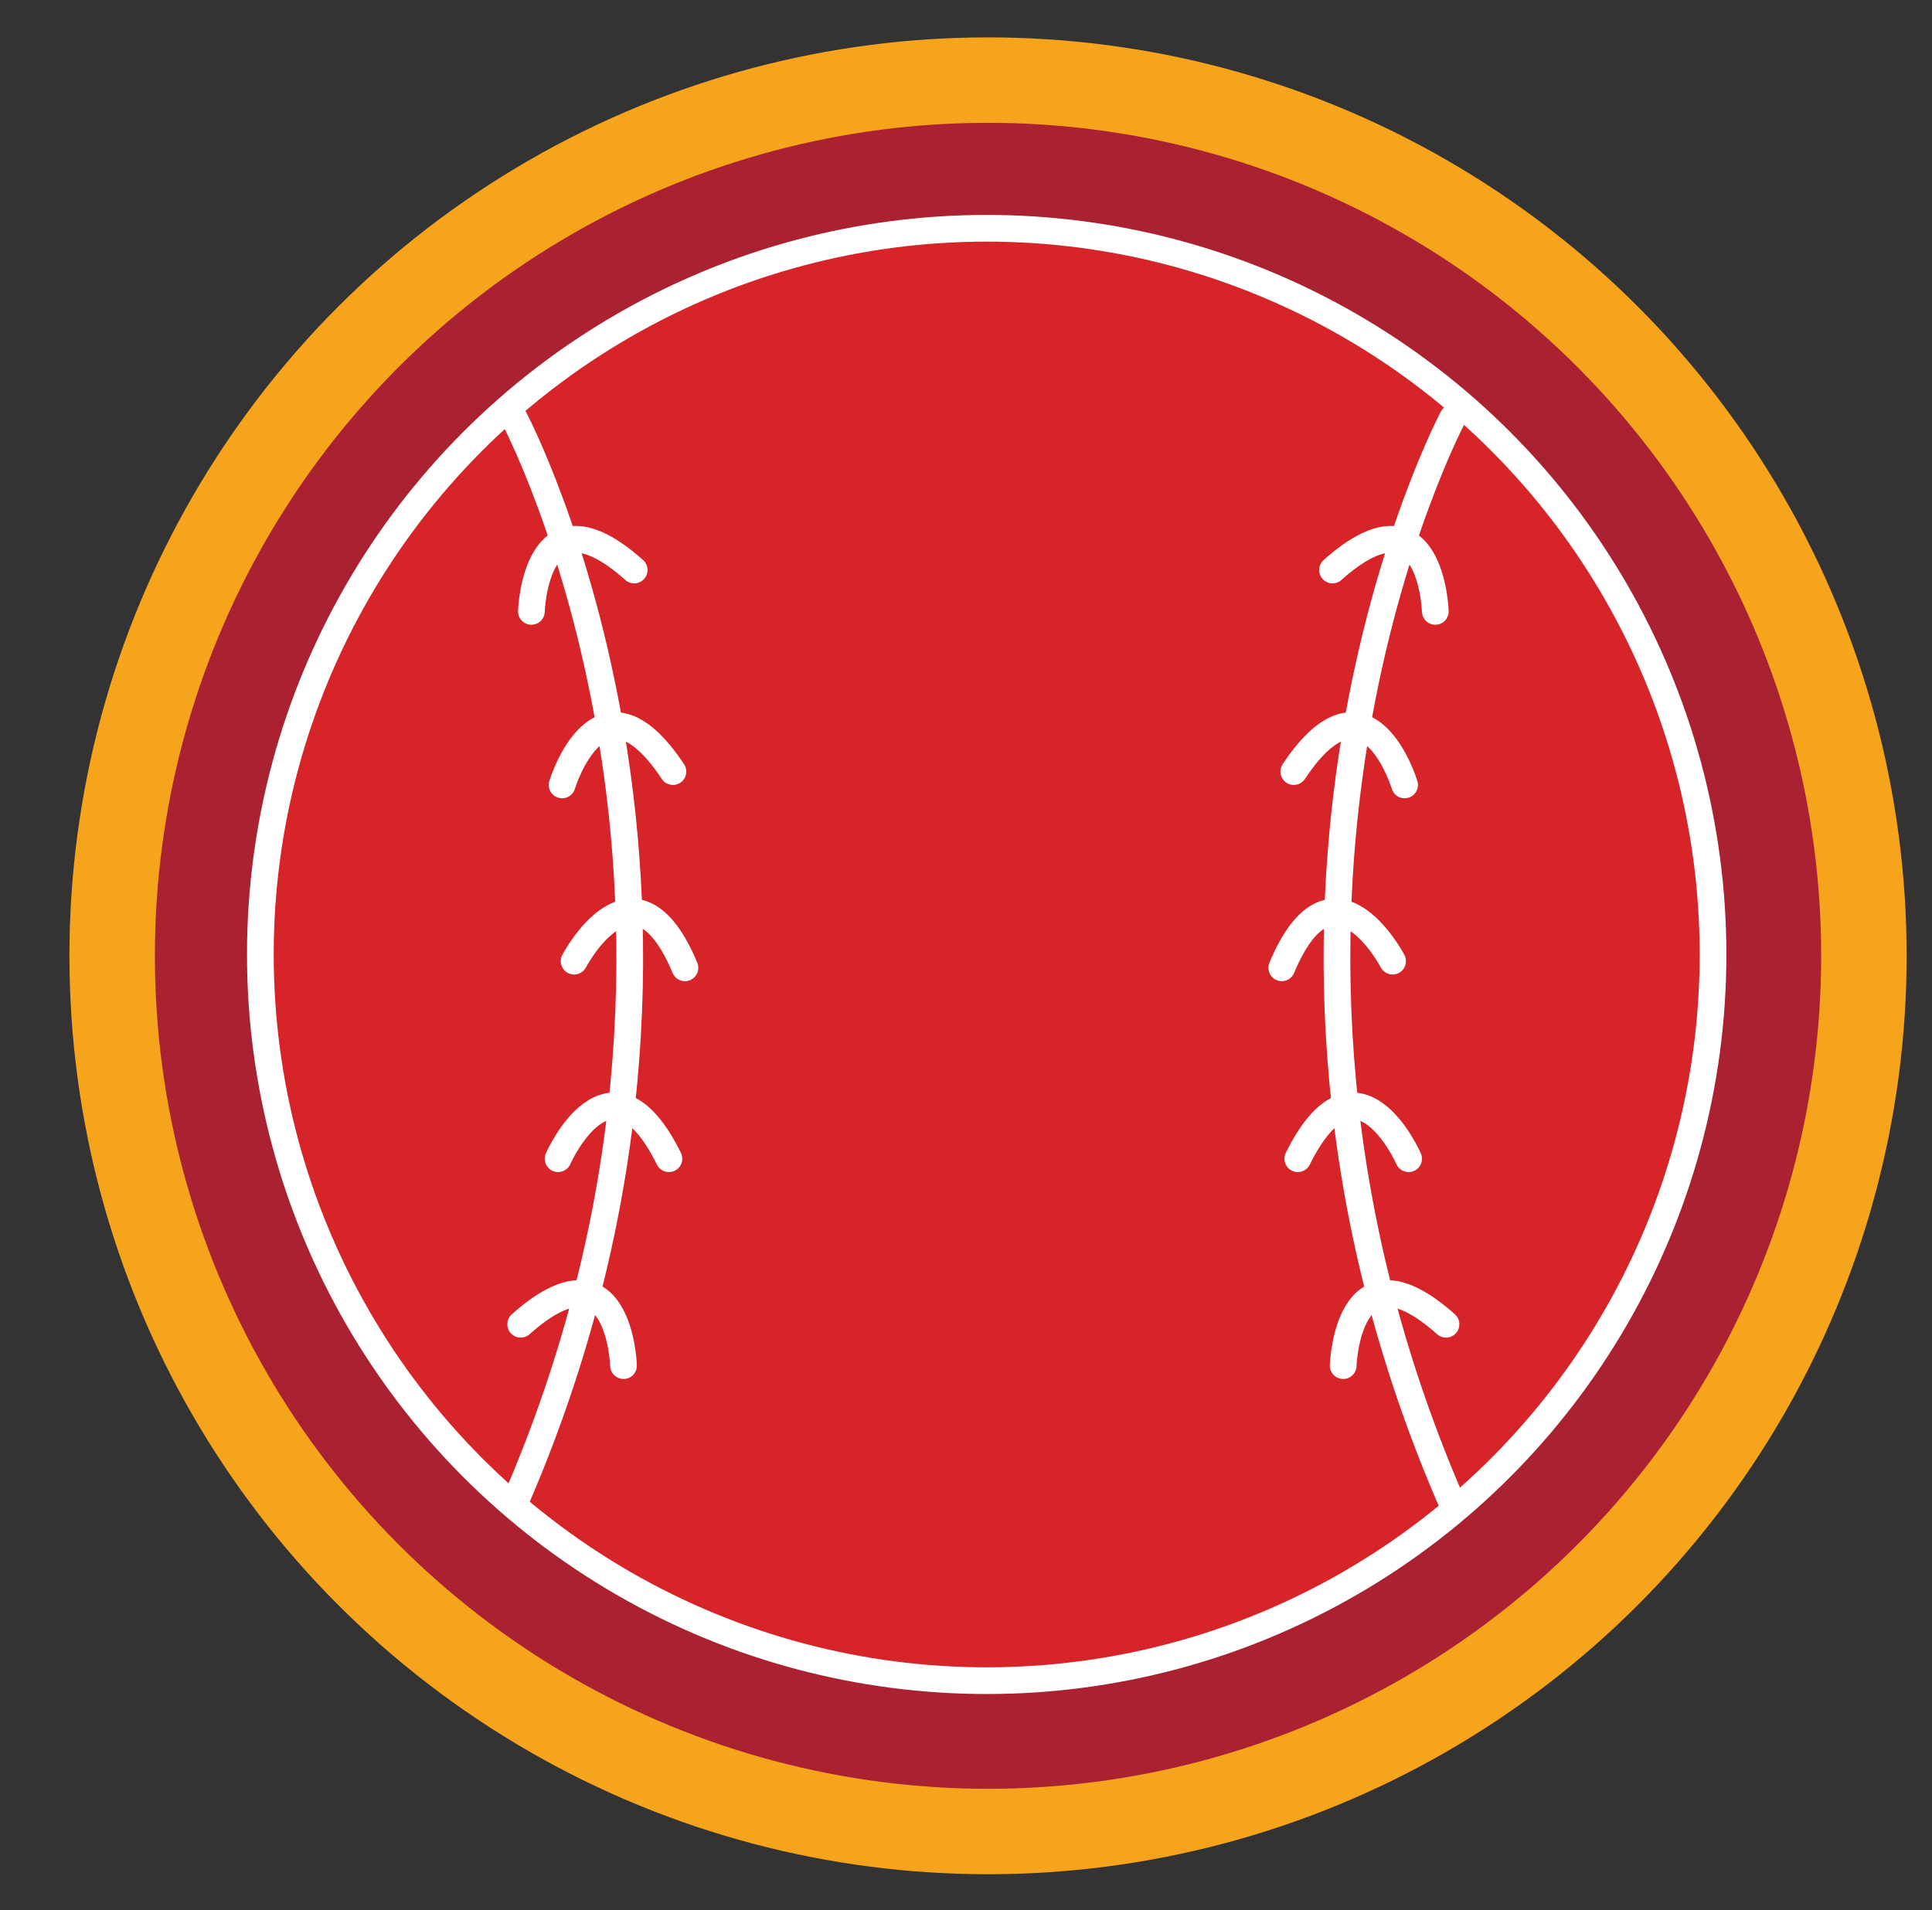
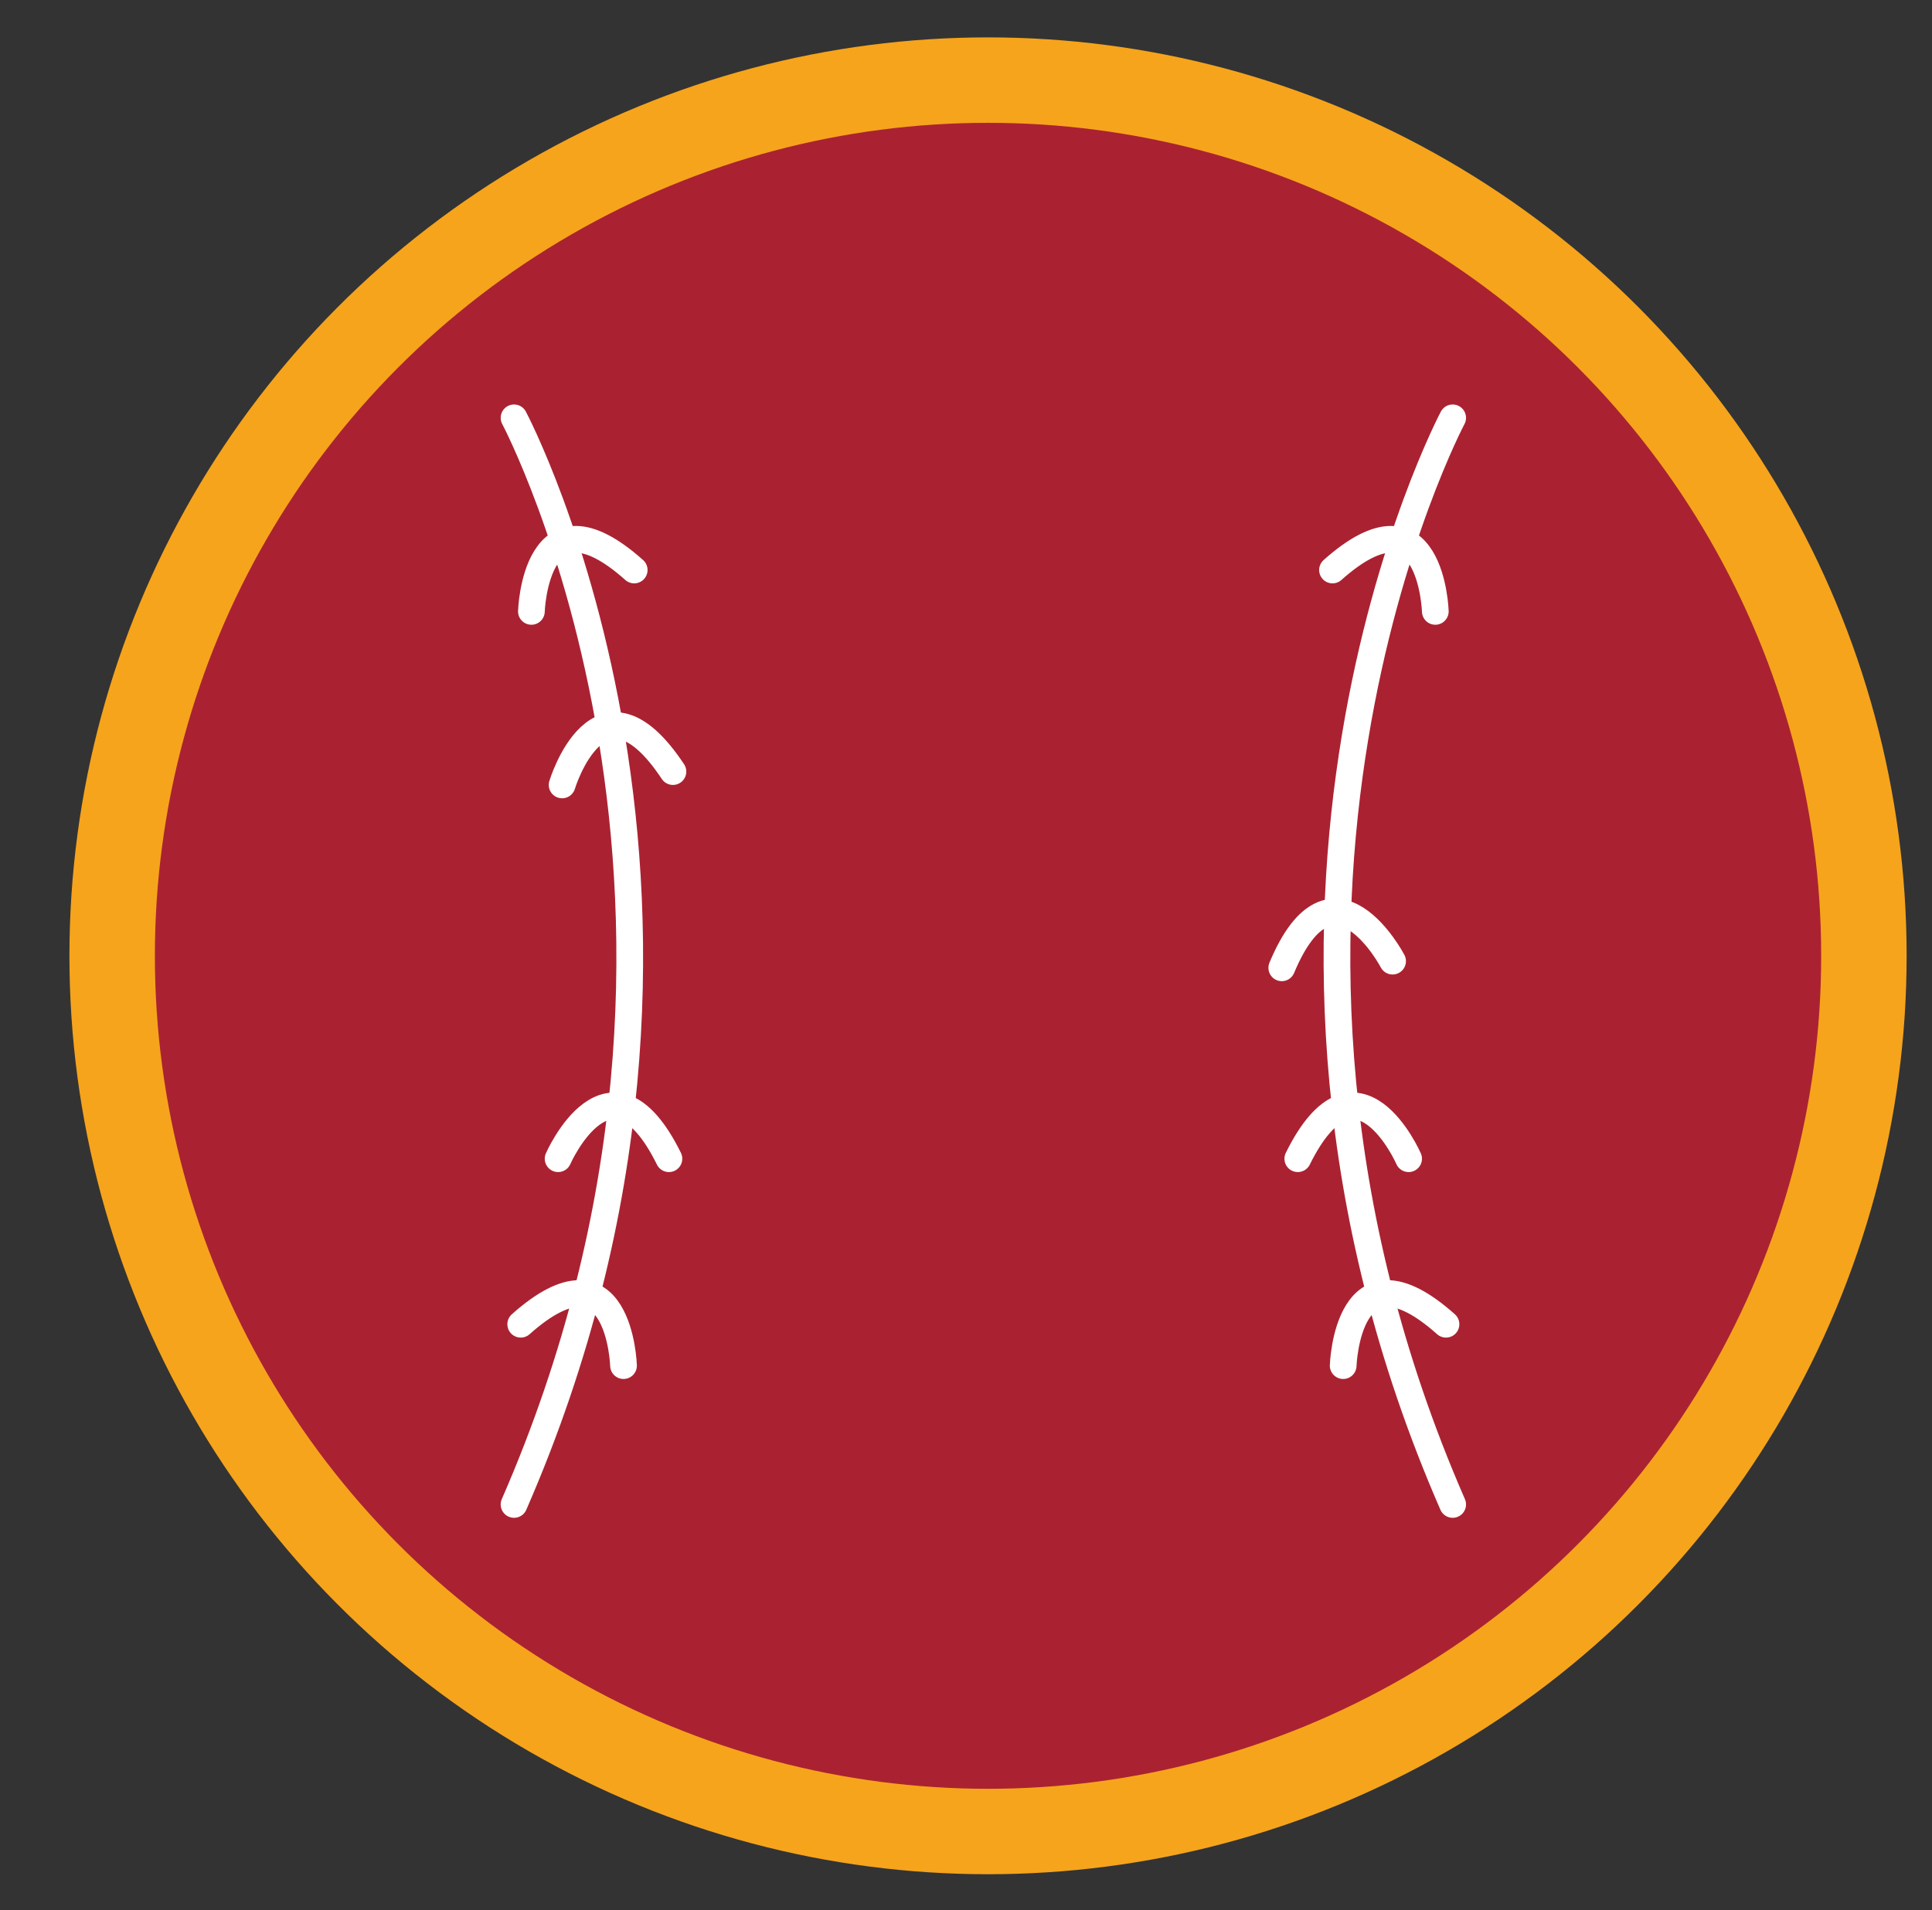
<svg xmlns="http://www.w3.org/2000/svg" version="1.1" id="Layer_1" x="0px" y="0px" viewBox="0 0 144.7 143.1" style="enable-background:new 0 0 144.7 143.1;" xml:space="preserve">
  <rect x="0" y="0" width="144.7" height="143.1" fill="#333333" stroke="none" />
  <style type="text/css">
	.st0{fill:#F6A41C;enable-background:new    ;}
	.st1{fill:#AA2231;enable-background:new    ;}
	.st2{fill:#D72429;stroke:#FFFFFF;stroke-width:2;stroke-miterlimit:10;enable-background:new    ;}
	.st3{fill:#F9BEA5;}
	.st4{fill:#1F1A4E;}
	.st5{fill:#FBF9FB;}
	.st6{fill:none;stroke:#FFFFFF;stroke-width:2;stroke-linecap:round;stroke-miterlimit:10;}
</style>
  <circle id="XMLID_27_" class="st0" cx="74" cy="71.6" r="68.8" />
  <circle id="XMLID_26_" class="st1" cx="74" cy="71.6" r="62.4" />
-   <circle id="XMLID_1_" class="st2" cx="73.9" cy="71.5" r="54.4" />
  <g id="XMLID_17_">
    <path id="XMLID_4_" class="st6" d="M38.5,31.3c0,0,19.5,36.7,0,81.4" />
    <path id="XMLID_7_" class="st6" d="M39.8,45.8c0,0,0.3-9.7,7.7-3.1" />
    <path id="XMLID_3_" class="st6" d="M46.7,102.3c0,0-0.3-9.7-7.7-3.1" />
    <path id="XMLID_14_" class="st6" d="M42.1,58.8c0,0,2.8-9.3,8.3-1" />
    <path id="XMLID_15_" class="st6" d="M41.8,86.8c0,0,3.9-8.9,8.3,0" />
-     <path id="XMLID_16_" class="st6" d="M43,72c0,0,4.5-8.6,8.3,0.5" />
  </g>
  <g id="XMLID_18_">
    <path id="XMLID_28_" class="st6" d="M108.8,31.3c0,0-19.5,36.7,0,81.4" />
    <path id="XMLID_25_" class="st6" d="M107.5,45.8c0,0-0.3-9.7-7.7-3.1" />
    <path id="XMLID_24_" class="st6" d="M100.6,102.3c0,0,0.3-9.7,7.7-3.1" />
-     <path id="XMLID_23_" class="st6" d="M105.2,58.8c0,0-2.8-9.3-8.3-1" />
    <path id="XMLID_22_" class="st6" d="M105.5,86.8c0,0-3.9-8.9-8.3,0" />
    <path id="XMLID_21_" class="st6" d="M104.3,72c0,0-4.5-8.6-8.3,0.5" />
  </g>
</svg>